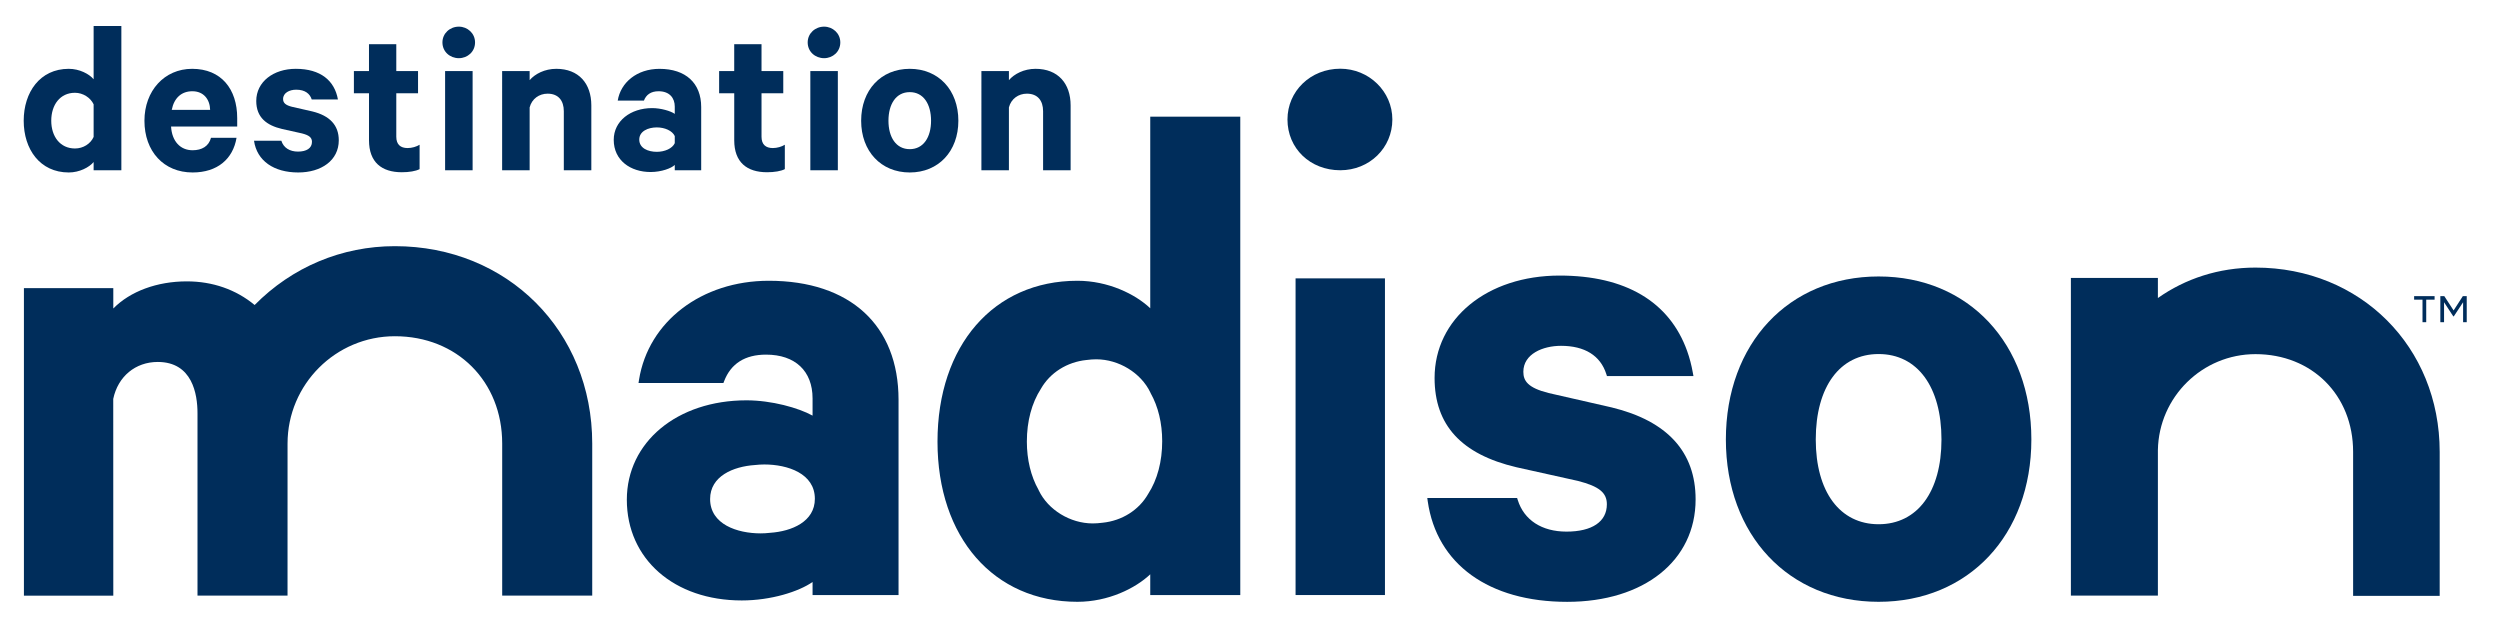
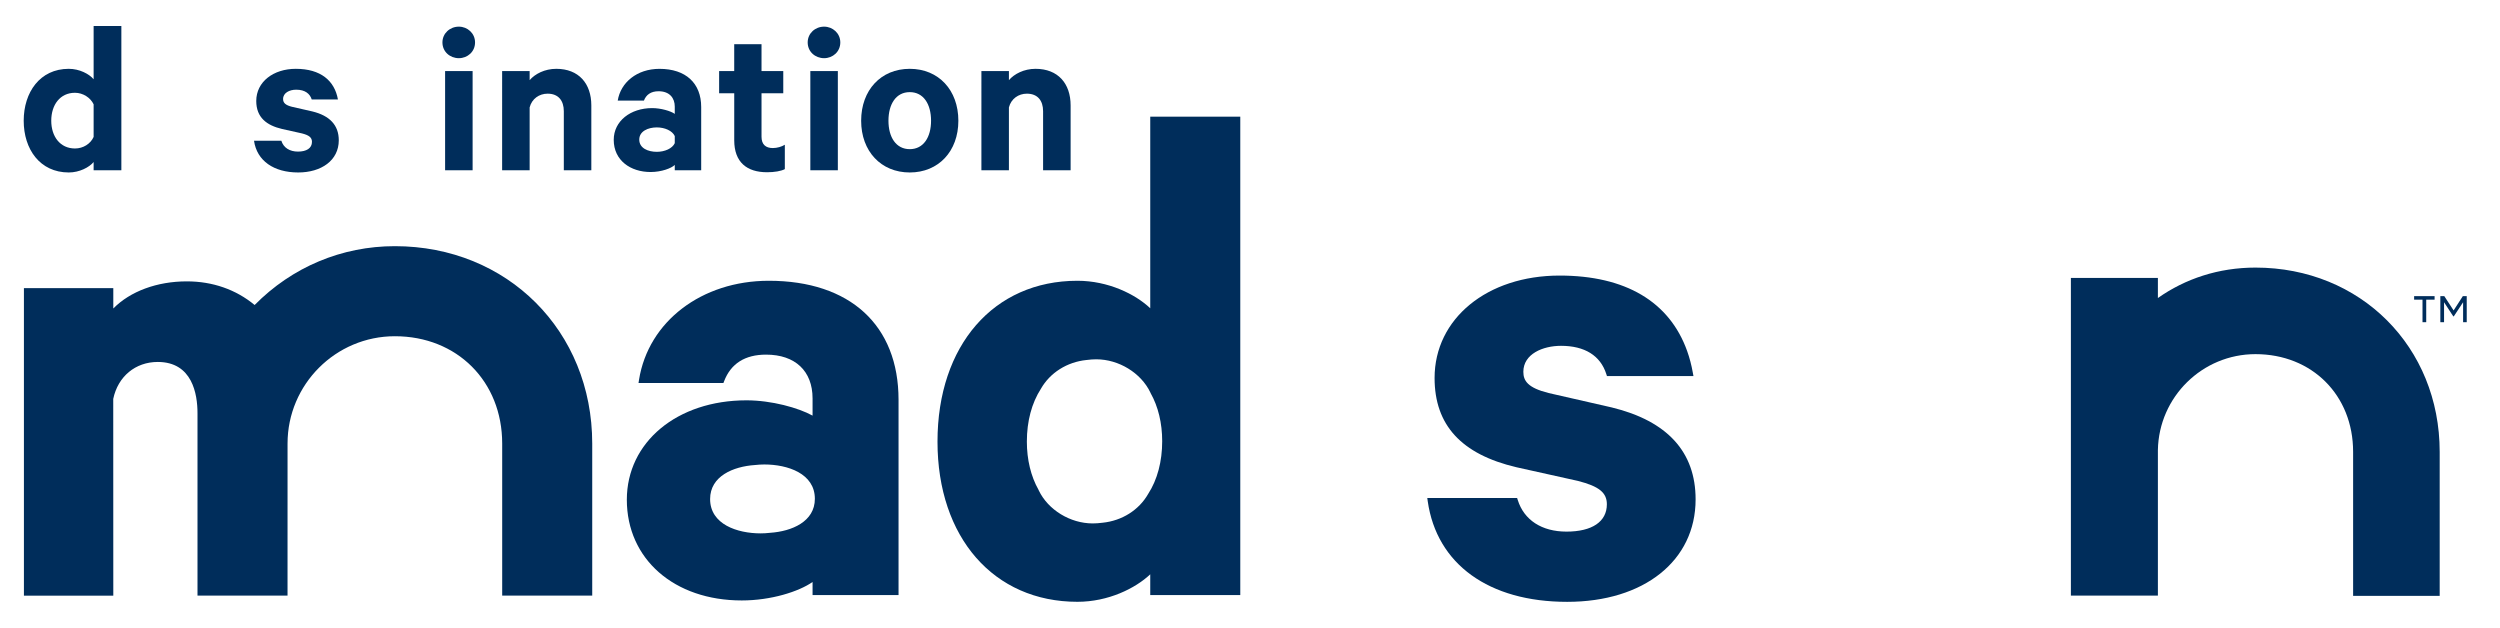
<svg xmlns="http://www.w3.org/2000/svg" version="1.1" id="Layer_1" x="0px" y="0px" viewBox="0 0 1219.5 306.49" style="enable-background:new 0 0 1219.5 306.49;" xml:space="preserve">
  <style type="text/css">
	.st0{fill:#002D5B;}
</style>
  <g>
    <g>
-       <rect x="631.98" y="135.79" class="st0" width="43.6" height="154.47" />
-     </g>
+       </g>
    <g>
-       <path class="st0" d="M653.78,33.52c-14.44,0-25.75,10.88-25.75,24.76c0,14.12,11.07,24.77,25.75,24.77    c14.25,0,25.41-10.88,25.41-24.77C679.2,44.63,667.79,33.52,653.78,33.52z" />
-     </g>
+       </g>
    <g>
      <path class="st0" d="M786.22,198.75l-30.79-7.03c-10.24-2.56-12.34-5.99-12.34-10.36c0-8.7,9.52-12.67,18.36-12.67    c11.57,0,19.23,4.76,22.11,13.77l0.31,0.97h42.19l-0.3-1.64c-0.65-3.7-1.59-7.26-2.78-10.59c-8.62-24.06-30.12-36.78-62.2-36.78    c-35.35,0-60.99,21.01-60.99,49.95c0,22.98,13.05,37.22,39.93,43.55l30.09,6.69c10.22,2.64,14.02,5.72,14.02,11.37    c0,8.48-7.18,13.34-19.7,13.34c-12.04,0-20.71-5.63-23.77-15.43l-0.31-0.98h-43.82l0.22,1.59c4.39,30.73,29.81,49.08,68.01,49.08    c37.48,0,62.66-20.07,62.66-49.95C827.13,220.47,813.37,205.37,786.22,198.75z" />
    </g>
    <g>
-       <path class="st0" d="M916.39,134.86c-43.87,0-74.51,32.7-74.51,79.52c0,46.62,30.64,79.18,74.51,79.18    c43.87,0,74.51-32.56,74.51-79.18C990.9,167.57,960.26,134.86,916.39,134.86z M947.05,214.38c0,25.5-11.75,41.34-30.66,41.34    c-18.92,0-30.66-15.84-30.66-41.34c0-25.71,11.75-41.68,30.66-41.68C935.3,172.7,947.05,188.67,947.05,214.38z" />
-     </g>
+       </g>
    <g>
      <path class="st0" d="M192.62,120.08c-25.89,0-50.14,10.18-68.41,28.7c-9.1-7.55-20.51-11.53-33.08-11.53    c-14.56,0-27.66,4.89-35.86,13.23v-9.93h-43.6v150h43.6l-0.03-95.97c2.3-10.94,10.82-18.02,21.71-18.02    c16.86,0,19.39,15.65,19.39,24.98v89h43.92l0.01-74.19c0-28.86,23.49-52.34,52.35-52.34c30.33,0,52.35,22.01,52.35,52.34v74.19    h43.92v-74.19C288.89,161.46,247.5,120.08,192.62,120.08z" />
    </g>
    <g>
      <path class="st0" d="M375.01,136.96c-32.71,0-58.73,19.85-63.29,48.27l-0.25,1.59h41.42l0.34-0.88    c3.3-8.6,10.19-12.95,20.46-12.95c14.2,0,22.68,7.98,22.68,21.36v8.39c-6.86-3.8-20-7.46-32.24-7.46    c-33.82,0-58.36,20.39-58.36,48.48c0,28.93,23.05,49.14,56.06,49.14c14.29,0,27.83-4.31,34.54-9.01v6.38h41.94V195    C438.31,158.65,414.65,136.96,375.01,136.96z M375.67,259.9l-0.06,0.01c-1.62,0.18-3.12,0.27-4.56,0.27    c-11.37,0-24.66-4.38-24.66-16.75c0-11.15,11.26-15.88,21.87-16.59c1.62-0.18,3.12-0.27,4.57-0.27c11.37,0,24.66,4.38,24.66,16.75    C397.49,254.46,386.22,259.19,375.67,259.9z" />
    </g>
    <g>
      <path class="st0" d="M561.09,150.37c-7.26-6.87-20.47-13.41-35.53-13.41c-40.82,0-68.25,31.53-68.25,78.47    c0,46.73,27.43,78.13,68.25,78.13c15.05,0,28.27-6.55,35.53-13.41v10.11h43.92V56.91h-43.92V150.37z M561.09,191.35l0.17,0.39    c3.7,6.56,5.66,14.67,5.66,23.47c0,9.9-2.36,18.78-6.82,25.69l-0.04,0.06c-4.45,7.82-12.74,13.07-22.23,14.03    c-1.79,0.23-3.32,0.34-4.8,0.34c-10.97,0-21.74-6.59-26.3-16.06l-0.17-0.39c-3.7-6.56-5.66-14.68-5.66-23.47    c0-9.9,2.36-18.78,6.85-25.76c4.45-7.82,12.74-13.07,22.23-14.04c1.79-0.23,3.32-0.34,4.8-0.34    C545.75,175.29,556.52,181.88,561.09,191.35z" />
    </g>
    <g>
      <path class="st0" d="M1100.22,130.53c-17.94,0-34.23,5.41-47.6,14.85v-9.79h-42.44v154.95h42.44v-71.02    c0.47-25.87,21.62-46.77,47.6-46.77c27.6,0,47.63,20.03,47.63,47.64v70.26h42.23v-70.26    C1190.07,169.16,1151.44,130.53,1100.22,130.53z" />
    </g>
  </g>
  <g>
    <path class="st0" d="M45.67,79.04c-2.17,2.6-6.93,5.09-12.13,5.09c-14.07,0-21.98-11.37-21.98-25.23s7.9-25.33,21.98-25.33   c5.2,0,9.96,2.49,12.13,5.09V12.68H59.2v70.37H45.67V79.04z M45.67,50.89c-1.52-3.25-5.2-5.63-9.09-5.63   c-7.25,0-11.58,5.85-11.58,13.64c0,7.69,4.33,13.53,11.58,13.53c4.01,0,7.58-2.27,9.09-5.63V50.89z" />
-     <path class="st0" d="M115.38,67.24c-1.73,10.29-9.31,16.89-21.43,16.89c-14.08,0-23.49-10.29-23.49-25.23   c0-14.61,9.74-25.33,23.27-25.33c14.18,0,21.98,9.85,21.98,24.03v4.11H83.44c0.43,7.25,4.55,11.58,10.5,11.58   c4.54,0,7.9-1.95,8.98-6.06H115.38z M83.77,53.6h18.73c-0.11-5.09-3.14-9.09-8.66-9.09C88.64,44.5,84.96,47.64,83.77,53.6z" />
    <path class="st0" d="M137.24,68.65c1.08,3.46,4.11,5.3,8.12,5.3c4.11,0,6.82-1.62,6.82-4.76c0-2.17-1.52-3.25-4.87-4.11l-9.74-2.17   C130.2,61.18,125,57.39,125,49.27c0-9.42,8.44-15.7,19.27-15.7c12.23,0,18.95,5.85,20.57,14.94h-12.78   c-0.86-2.71-3.14-4.76-7.58-4.76c-3.25,0-6.39,1.52-6.39,4.55c0,1.95,1.3,3.03,4.33,3.79l9.96,2.27   c8.45,2.06,12.88,6.71,12.88,14.07c0,9.85-8.55,15.7-19.81,15.7c-11.8,0-20.14-5.63-21.54-15.48H137.24z" />
-     <path class="st0" d="M179.99,45.48h-7.36V34.65h7.36v-13.1h13.32v13.1h10.61v10.83h-10.61V66.7c0,3.79,2.06,5.52,5.52,5.52   c2.05,0,4.33-0.65,5.85-1.62V82.5c-1.84,0.98-5.09,1.52-8.66,1.52c-9.85,0-16.02-4.87-16.02-15.59V45.48z" />
    <path class="st0" d="M223.83,28.38c-4.33,0-8.01-3.14-8.01-7.69c0-4.44,3.68-7.69,8.01-7.69c4.22,0,7.9,3.25,7.9,7.69   C231.73,25.24,228.05,28.38,223.83,28.38z M230.54,83.05h-13.42V34.65h13.42V83.05z" />
    <path class="st0" d="M244.94,34.65h13.42v4.44c2.6-3.03,7.36-5.52,12.99-5.52c10.93,0,17.1,7.14,17.1,17.86v31.61h-13.42v-28.8   c0-5.09-2.6-8.55-7.9-8.55c-4.12,0-7.69,2.49-8.77,6.71v30.64h-13.42V34.65z" />
    <path class="st0" d="M329.15,83.05v-2.6c-1.62,1.62-6.5,3.46-11.8,3.46c-9.74,0-17.97-5.63-17.97-15.7   c0-9.2,8.23-15.48,18.73-15.48c4.22,0,9.09,1.41,11.04,2.82v-3.57c0-4.11-2.49-7.47-7.9-7.47c-3.79,0-6.06,1.73-7.14,4.55h-12.78   c1.41-8.77,9.31-15.48,20.36-15.48c12.88,0,20.35,7.04,20.35,18.62v30.85H329.15z M329.15,66.37c-1.19-2.6-4.87-4.22-8.77-4.22   c-4.22,0-8.55,1.84-8.55,5.95c0,4.22,4.33,5.96,8.55,5.96c3.9,0,7.58-1.62,8.77-4.22V66.37z" />
    <path class="st0" d="M358.15,45.48h-7.36V34.65h7.36v-13.1h13.32v13.1h10.61v10.83h-10.61V66.7c0,3.79,2.06,5.52,5.52,5.52   c2.05,0,4.33-0.65,5.85-1.62V82.5c-1.84,0.98-5.09,1.52-8.66,1.52c-9.85,0-16.02-4.87-16.02-15.59V45.48z" />
    <path class="st0" d="M402,28.38c-4.33,0-8.01-3.14-8.01-7.69c0-4.44,3.68-7.69,8.01-7.69c4.22,0,7.9,3.25,7.9,7.69   C409.9,25.24,406.22,28.38,402,28.38z M408.7,83.05h-13.42V34.65h13.42V83.05z" />
    <path class="st0" d="M443.78,84.13c-14.07,0-23.71-10.39-23.71-25.23c0-14.94,9.64-25.33,23.71-25.33   c14.07,0,23.71,10.39,23.71,25.33C467.49,73.74,457.85,84.13,443.78,84.13z M443.78,44.94c-6.71,0-10.39,5.85-10.39,13.96   c0,8.01,3.68,13.86,10.39,13.86s10.39-5.85,10.39-13.86C454.17,50.78,450.49,44.94,443.78,44.94z" />
    <path class="st0" d="M478.73,34.65h13.42v4.44c2.6-3.03,7.36-5.52,12.99-5.52c10.93,0,17.11,7.14,17.11,17.86v31.61h-13.43v-28.8   c0-5.09-2.6-8.55-7.9-8.55c-4.12,0-7.69,2.49-8.77,6.71v30.64h-13.42V34.65z" />
  </g>
  <g>
    <g>
      <path class="st0" d="M1181.69,146.19h-4.08v-1.73h9.98v1.73h-4.08v10.97h-1.81V146.19z M1190.39,144.46h1.94l4.54,6.97l4.5-6.97    h1.9v12.7h-1.77v-9.73l-4.54,6.89h-0.25l-4.5-6.89v9.73h-1.81V144.46z" />
    </g>
  </g>
</svg>